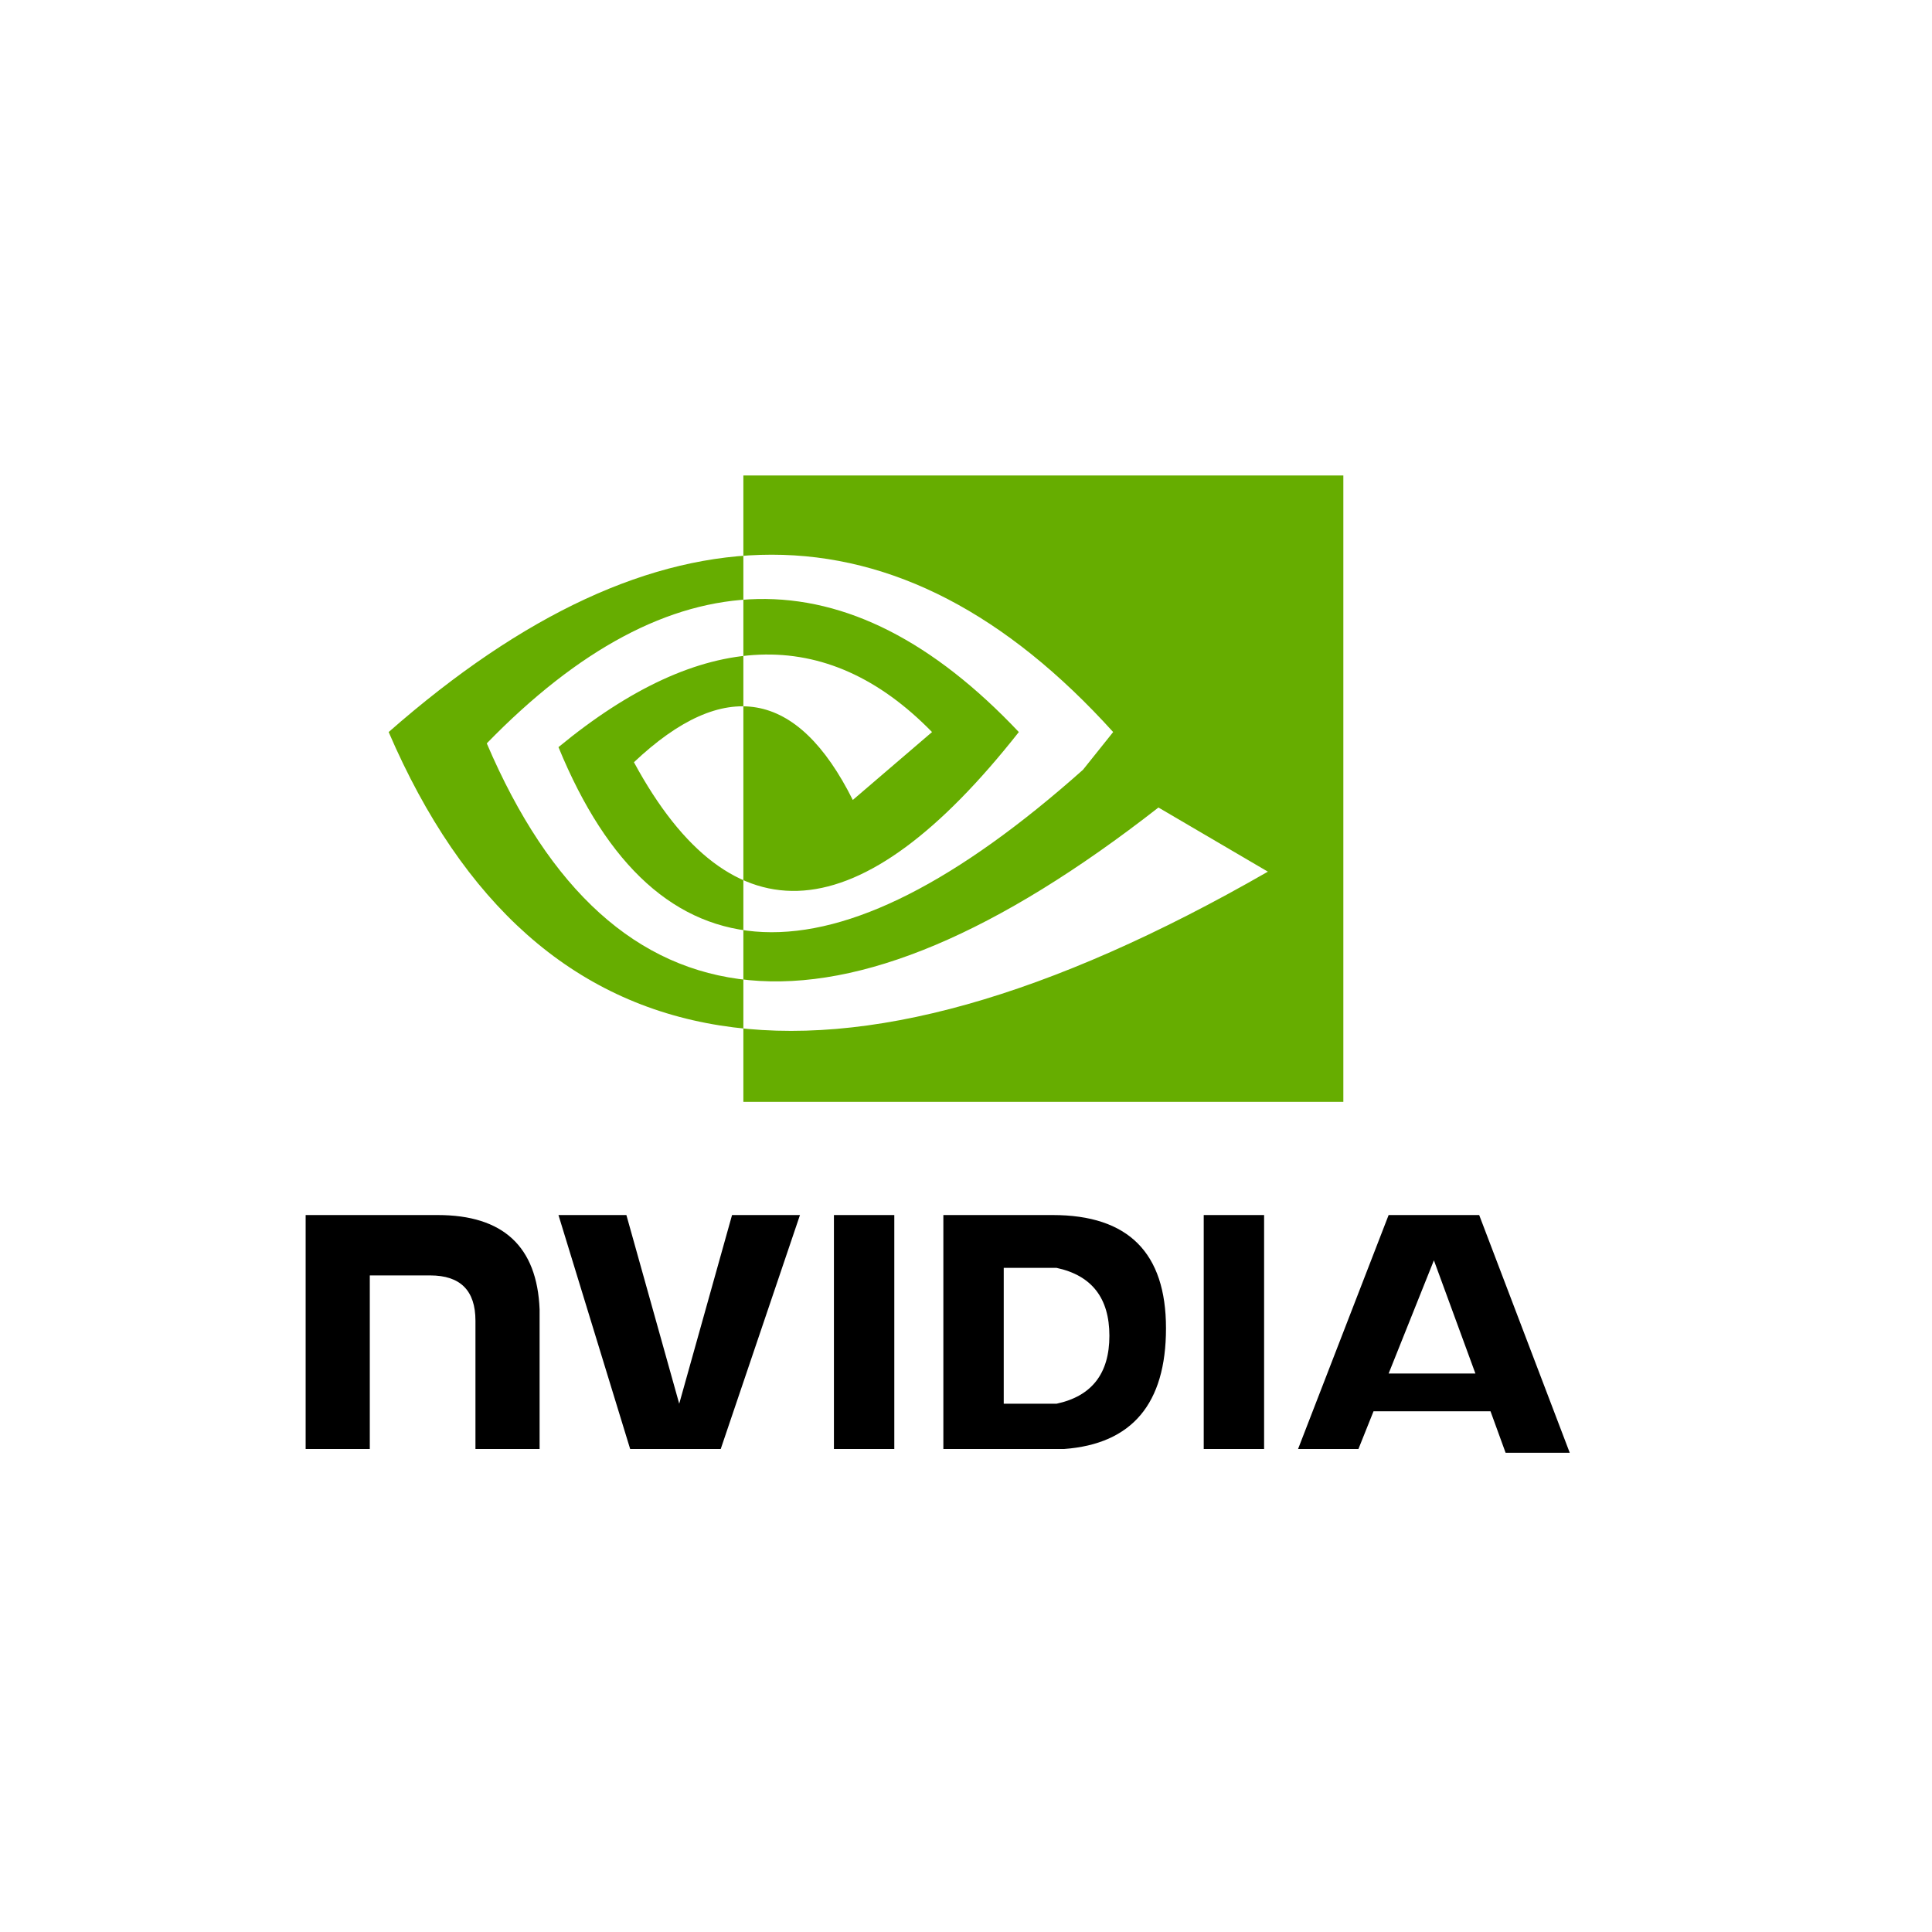
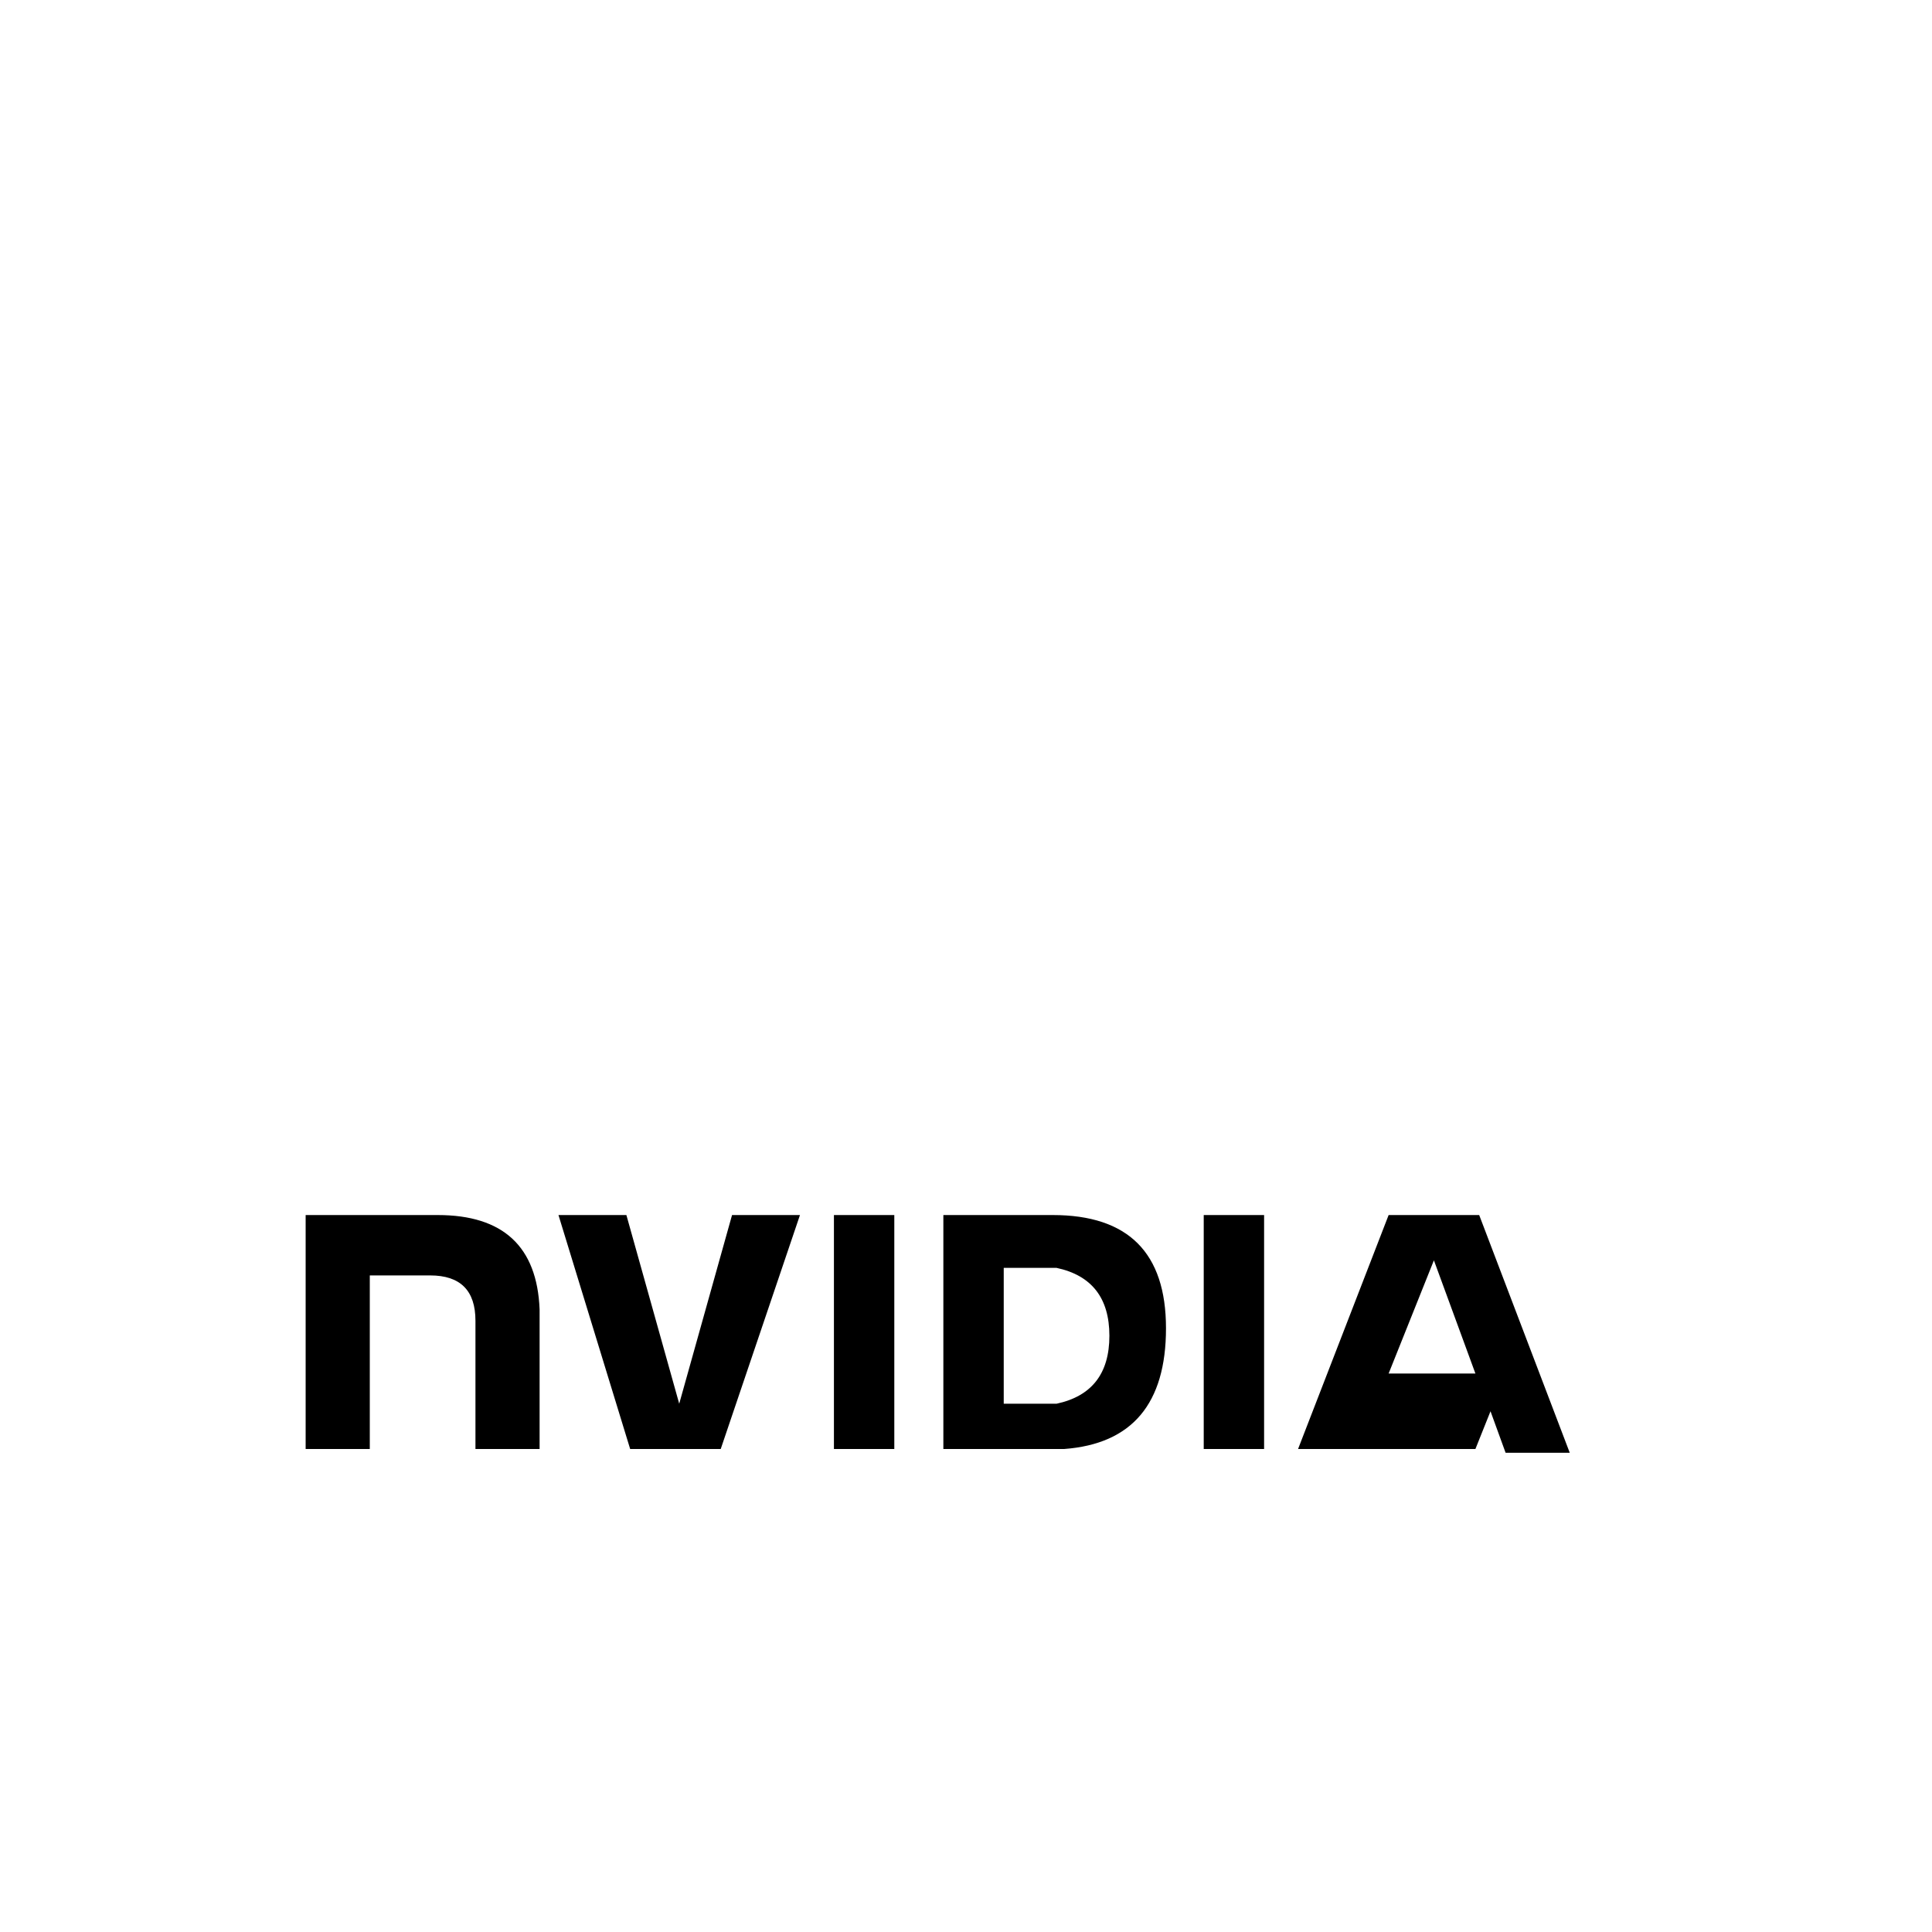
<svg xmlns="http://www.w3.org/2000/svg" aria-label="nvidia" role="img" viewBox="0 0 512 512">
  <path d="m0 0H512V512H0" fill="#fff" />
-   <path fill="#66ad00" fill-rule="evenodd" d="M295 194q-85-94-192 0 59 137 233 37l-29-17Q179 314 129 197q73-75 141-3-63 80-102 8 36-34 58 10l21-18q-42-43-99 4 39 95 139 6m-90 88H356V126H197" />
-   <path d="M81 322v62H98V338h16q12 0 12 12v34h17V347q-1-25-27-25m50 0H148l19 62h24l21-62H194l-14 50Zm71 0H221v62h16m13 0V322h29q30 0 30 30t-27 32m53 0H319V322h16m33 0h24l24 63H399l-4-11H364l-4 10H344m47-20-11-30-12 30m-102 8h14q14-3 14-18t-14-18h-14" />
+   <path d="M81 322v62H98V338h16q12 0 12 12v34h17V347q-1-25-27-25m50 0H148l19 62h24l21-62H194l-14 50Zm71 0H221v62h16m13 0V322h29q30 0 30 30t-27 32m53 0H319V322h16m33 0h24l24 63H399l-4-11l-4 10H344m47-20-11-30-12 30m-102 8h14q14-3 14-18t-14-18h-14" />
</svg>